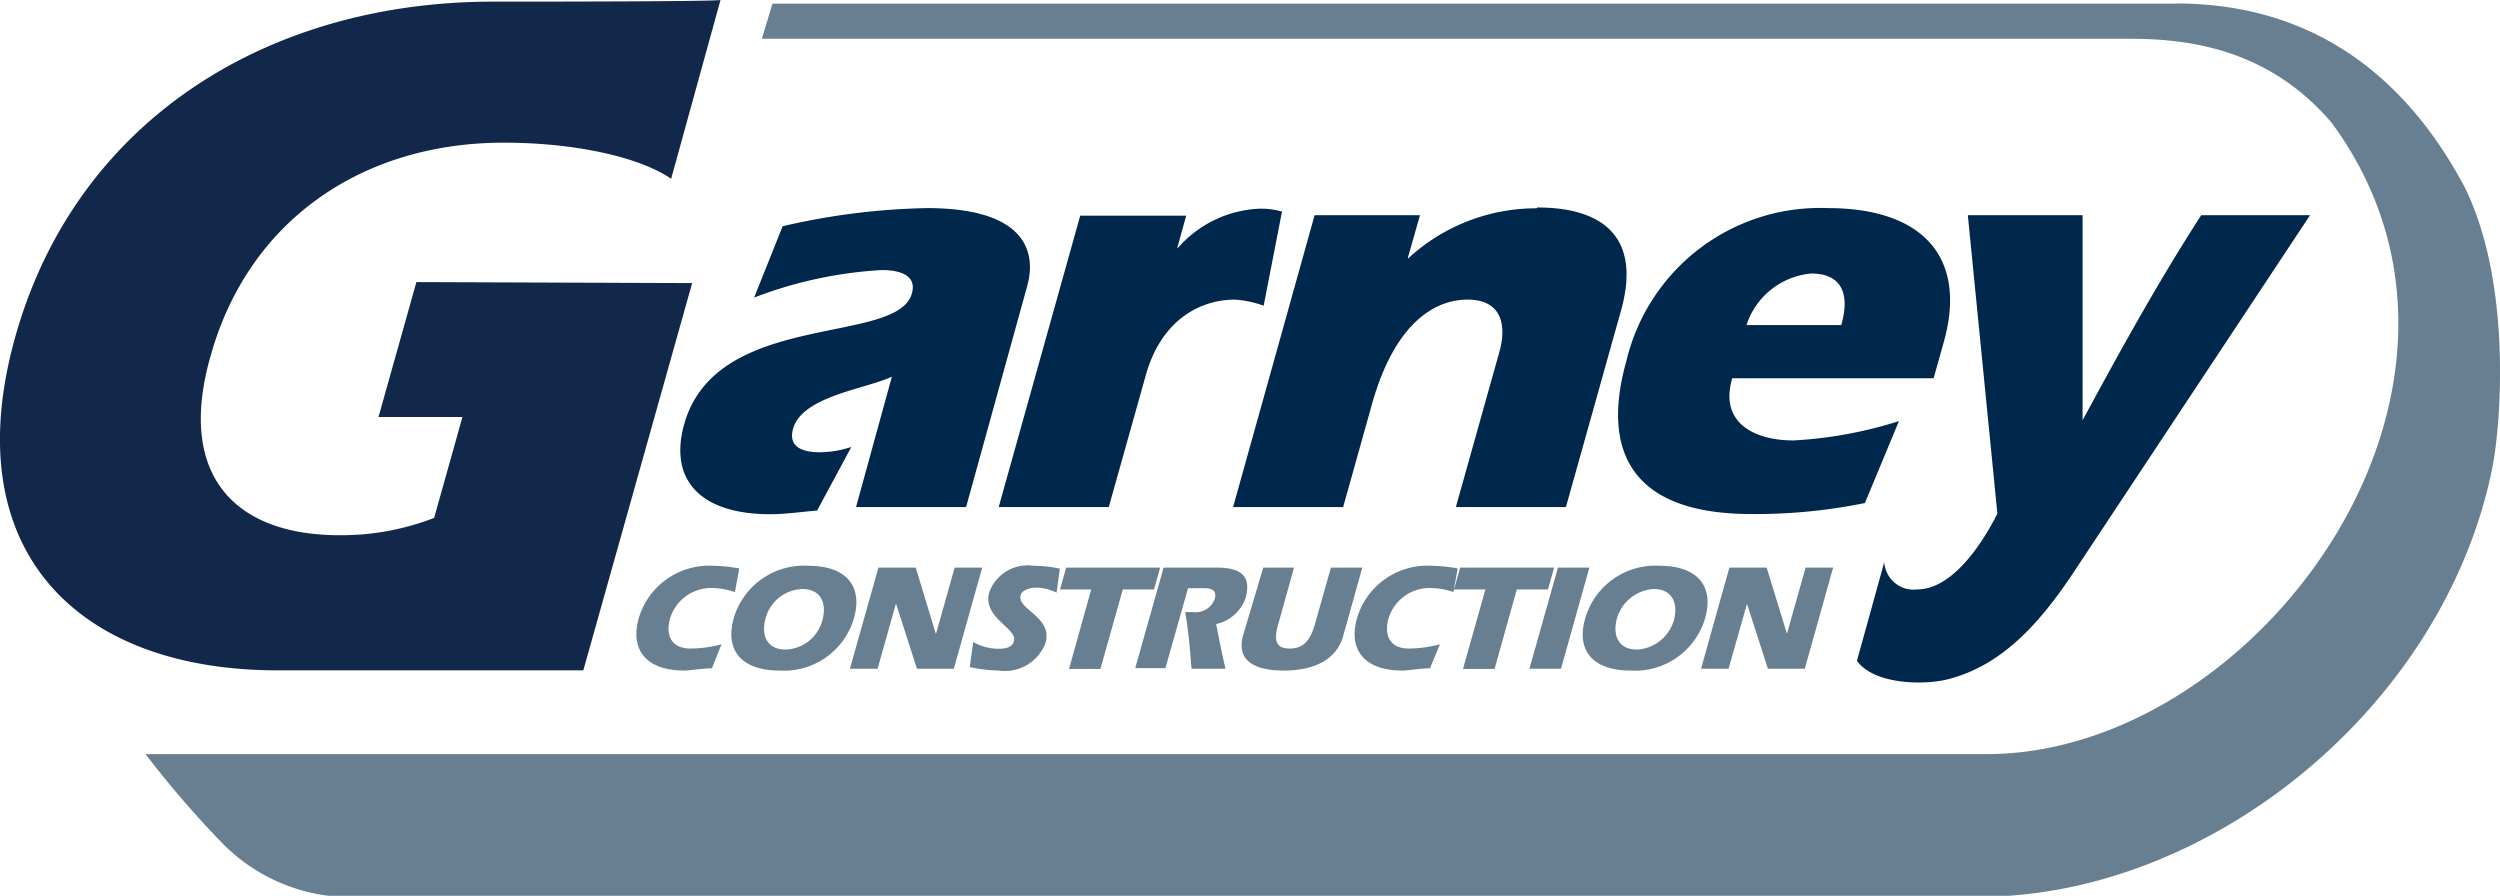
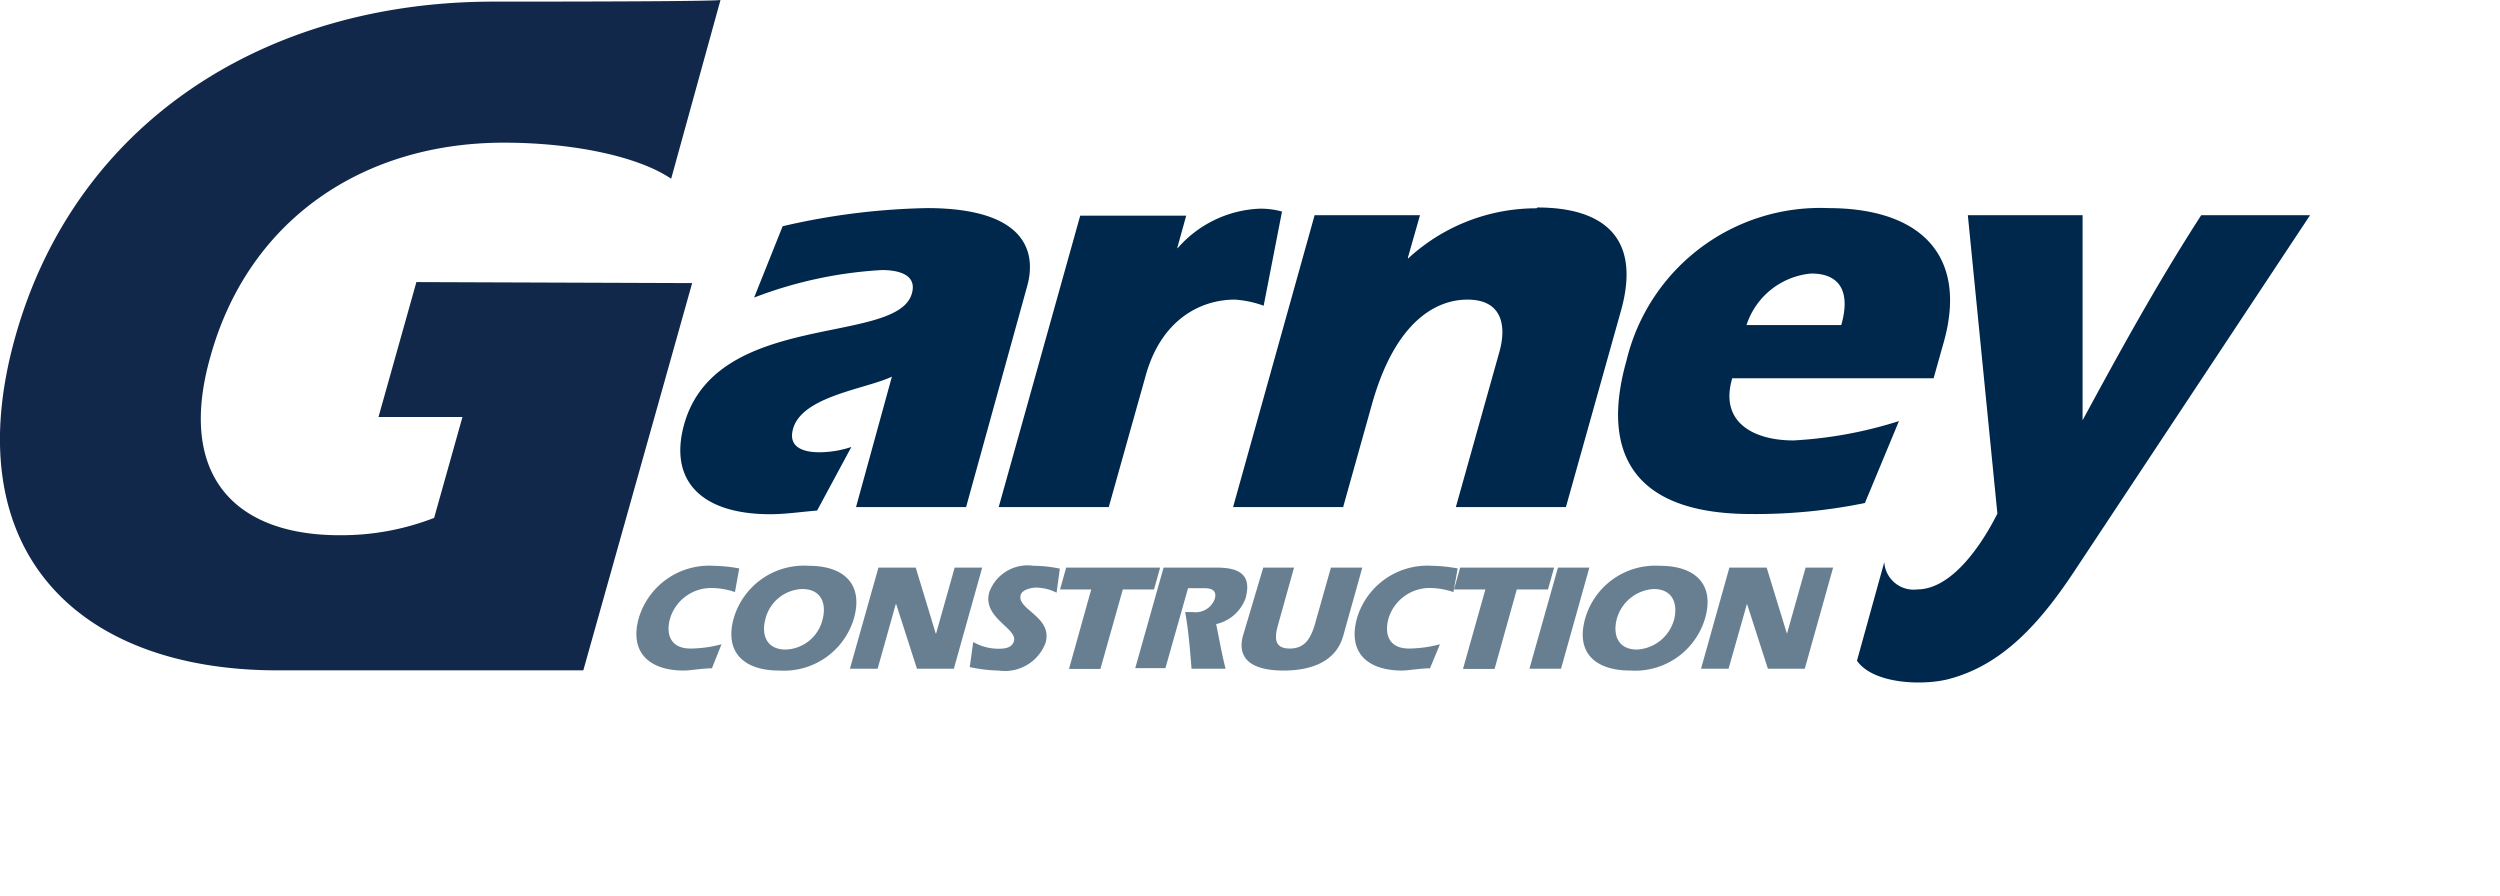
<svg xmlns="http://www.w3.org/2000/svg" viewBox="0 0 122.66 43.95">
  <title>Asset 1</title>
  <path d="M20.43 13.84l-1.86 6.62h4.12l-1.39 4.95a12.58 12.58 0 0 1-4.64.85c-5.2 0-8-3-6.32-8.82C12.21 10.78 17.81 7 24.72 7c3.39 0 6.59.67 8.21 1.77L35.35 0c-.47.07-7.23.08-11.2.08C13 .1 3.72 6 .76 16.49s3 16.4 12.86 16.4h15l5.34-19z" fill="#11284b" />
  <path d="M45.51 10.21a33.75 33.75 0 0 0-7.11.89L37 14.6a20.64 20.64 0 0 1 6.27-1.35c.77 0 1.74.2 1.47 1.15-.72 2.57-9.59.8-11.17 6.41-.77 2.75.81 4.42 4.22 4.42.74 0 1.55-.12 2.3-.18l1.68-3.12a5.05 5.05 0 0 1-1.56.26c-.83 0-1.55-.26-1.3-1.15.45-1.61 3.57-1.95 4.85-2.56L42 24.88h5.4l3-10.85c.43-1.55.07-3.82-4.93-3.82M62 15l.9-4.62a3.85 3.85 0 0 0-1.13-.14 5.64 5.64 0 0 0-4 1.95v-.06l.43-1.55H53l-4 14.3h5.4l1.82-6.48c.76-2.7 2.66-3.7 4.37-3.7A5.11 5.11 0 0 1 62 15m13.39-4.78a9.26 9.26 0 0 0-6.31 2.47v-.06l.59-2.07H64.5l-4 14.32h5.4l1.4-5c1.16-4.18 3.21-5.18 4.7-5.18 1.71 0 1.92 1.29 1.57 2.55l-2.14 7.63h5.4l2.72-9.7c1-3.67-1.05-5-4.12-5m13.44 3.24c1.36 0 1.95.84 1.47 2.53h-4.65a3.68 3.68 0 0 1 3.18-2.53m4.3 7.24a20.68 20.68 0 0 1-5.18.95c-1.88 0-3.65-.84-3-3.05h9.88l.5-1.78c1.16-4.13-1-6.57-5.69-6.57a9.77 9.77 0 0 0-9.88 7.49c-1.23 4.36.16 7.52 6.12 7.52a26.71 26.71 0 0 0 5.58-.54z" fill="#00274c" />
  <path d="M108 10.56c-2.17 3.36-4 6.7-5.82 10.06V10.56h-5.63L98 25.2c-.78 1.55-2.24 3.72-3.94 3.72a1.44 1.44 0 0 1-1.61-1.34l-1.34 4.84c.83 1.17 3.31 1.22 4.53.89 2.59-.69 4.42-2.69 6.14-5.29l11.56-17.46z" fill="#00274c" />
  <path d="M34.93 32.79c-.46 0-1.08.11-1.37.11-1.74 0-2.68-.92-2.22-2.57A3.6 3.6 0 0 1 35 27.76a7.59 7.59 0 0 1 1.27.13l-.21 1.16a3.64 3.64 0 0 0-1.11-.2 2.11 2.11 0 0 0-2.07 1.48c-.22.77 0 1.49 1 1.49a6 6 0 0 0 1.52-.21zm3.31.11a3.58 3.58 0 0 0 3.66-2.57c.46-1.65-.47-2.57-2.22-2.57A3.59 3.59 0 0 0 36 30.33c-.46 1.65.47 2.57 2.23 2.57m1.13-4c.94 0 1.2.72 1 1.49a1.93 1.93 0 0 1-1.81 1.48c-.94 0-1.2-.72-1-1.48a1.93 1.93 0 0 1 1.81-1.49m3.74-1.05h1.83l.98 3.23h.02l.91-3.23h1.35l-1.39 4.96h-1.81l-1.02-3.17h-.02l-.89 3.17H41.7l1.4-4.96zm4.65 3.65a2.52 2.52 0 0 0 1.19.33c.26 0 .71 0 .81-.38.17-.63-1.57-1.14-1.21-2.4a2 2 0 0 1 2.17-1.29 6.33 6.33 0 0 1 1.29.14l-.16 1.18a2.28 2.28 0 0 0-1-.25c-.24 0-.69.1-.76.36-.21.72 1.58 1.06 1.22 2.35A2.13 2.13 0 0 1 49 32.9a7.26 7.26 0 0 1-1.42-.17zm4.56-3.65h4.61l-.3 1.07h-1.53l-1.1 3.9h-1.54l1.09-3.9h-1.53l.3-1.07zm4.78 0h2.63c1.31 0 1.66.53 1.39 1.51a2 2 0 0 1-1.44 1.26c.15.74.29 1.52.46 2.19h-1.67c-.07-.93-.15-1.88-.31-2.78h.37a1 1 0 0 0 1.08-.64c.15-.53-.33-.53-.55-.53h-.76l-1.11 3.92H55.7zm6.4 0l-.79 2.83c-.2.71-.12 1.14.58 1.14s1-.43 1.22-1.14l.8-2.83h1.54l-.94 3.36c-.34 1.2-1.48 1.69-2.92 1.69s-2.31-.49-2-1.69l1-3.36zm6.67 4.94c-.45 0-1.08.11-1.36.11-1.75 0-2.68-.92-2.22-2.57a3.6 3.6 0 0 1 3.67-2.57 7.59 7.59 0 0 1 1.27.13l-.21 1.16a3.64 3.64 0 0 0-1.11-.2 2.11 2.11 0 0 0-2.07 1.48c-.22.77 0 1.49 1 1.49a6.06 6.06 0 0 0 1.52-.21zm1.48-4.94h4.61l-.3 1.07h-1.53l-1.09 3.9h-1.55l1.1-3.9h-1.54l.3-1.07zm4.8 0h1.54l-1.39 4.96h-1.55l1.4-4.96zM80 32.9a3.58 3.58 0 0 0 3.66-2.57c.47-1.65-.47-2.57-2.22-2.57a3.58 3.58 0 0 0-3.66 2.57C77.3 32 78.24 32.9 80 32.9m1.14-4c.93 0 1.19.72 1 1.49a2 2 0 0 1-1.82 1.48c-.94 0-1.19-.72-1-1.48a2 2 0 0 1 1.82-1.49m3.71-1.05h1.83l.99 3.23h.01l.91-3.23h1.35l-1.39 4.96h-1.81l-1.02-3.17h-.01l-.9 3.17h-1.35l1.39-4.96z" fill="#677f91" />
-   <path d="M106.75.17c7.66 0 11.84 4.62 14.17 9 2.35 4.73 1.79 11.75 1.34 13.9C119.83 34.79 108.34 44 97.11 44h-79.3a8.84 8.84 0 0 1-7-2.73A49.64 49.64 0 0 1 7.14 37h90.33c13.29 0 26.53-18 16.91-31-3.23-3.77-7.33-4.1-10-4.1h-67L37.9.18h68.85" fill="#677f91" />
</svg>